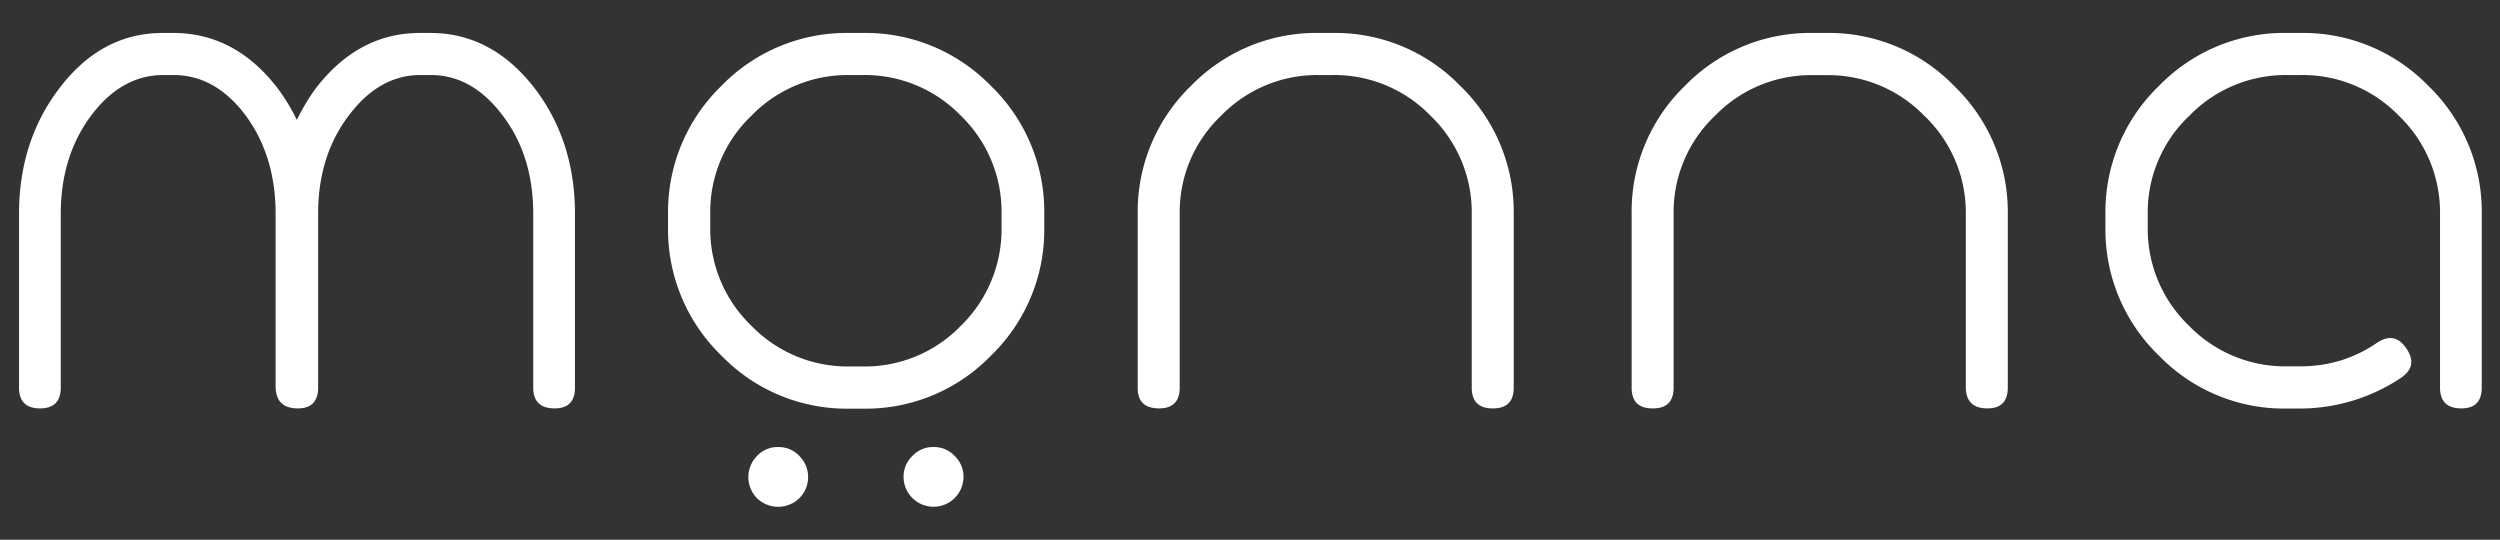
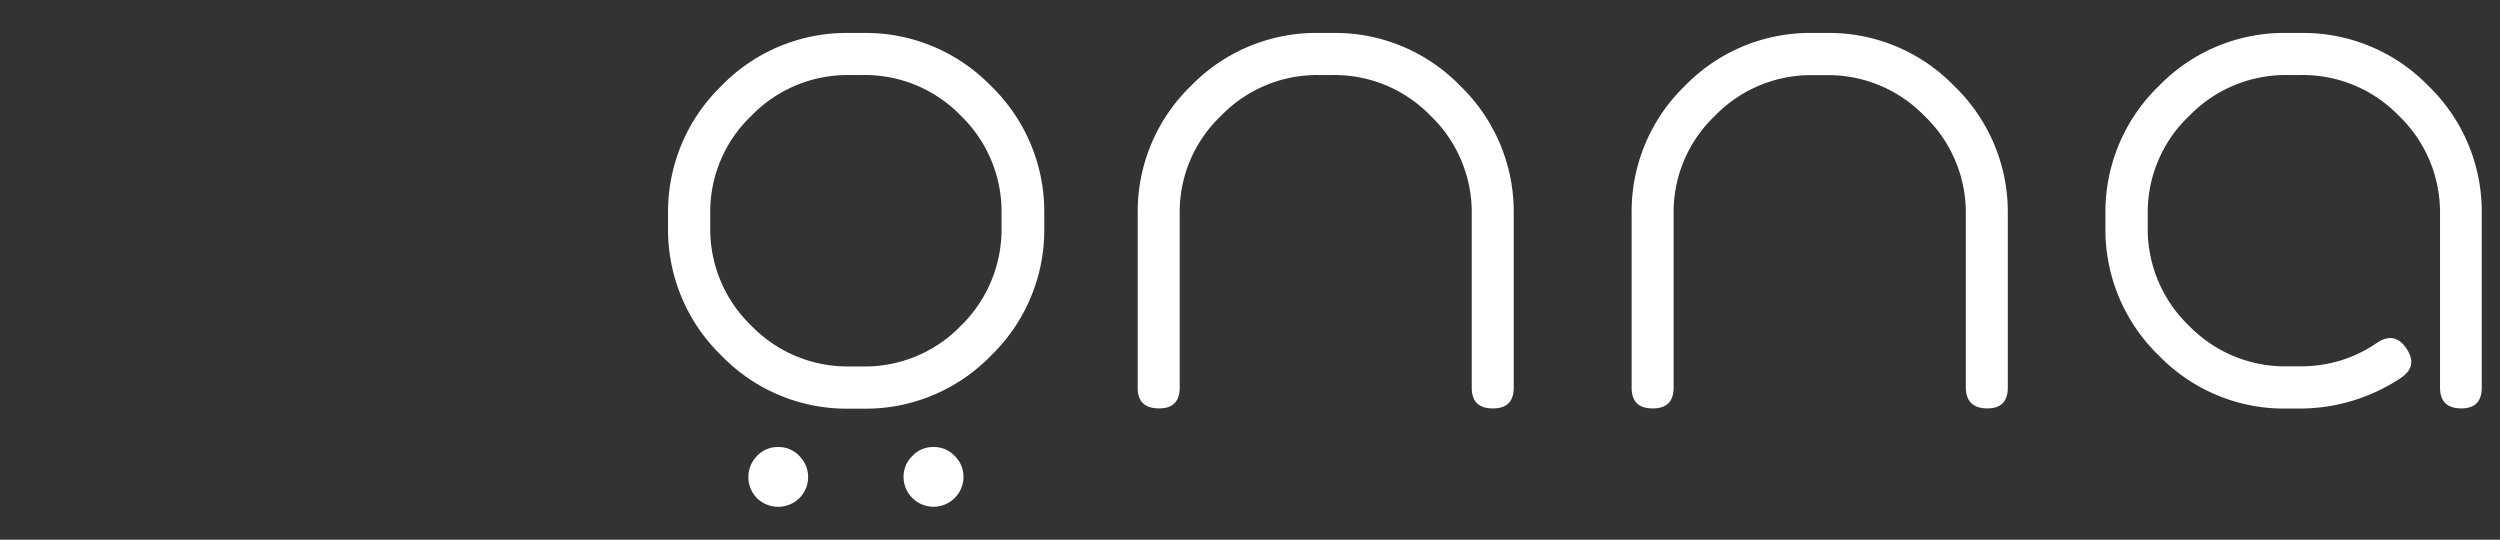
<svg xmlns="http://www.w3.org/2000/svg" id="Layer_1" data-name="Layer 1" viewBox="0 0 479.38 103.49">
  <rect x="0" y="0" width="479.38" height="103.49" fill="#333333" stroke="none" />
  <defs>
    <style>.cls-1{fill:#fff;}</style>
  </defs>
  <path class="cls-1" d="M475.88,74.31q0,4.05-4,4t-4-4V41a25.64,25.64,0,0,0-7.9-18.81,25.62,25.62,0,0,0-18.81-7.8h-2.54a25.72,25.72,0,0,0-18.81,7.8A25.48,25.48,0,0,0,411.83,41v2.63a25.71,25.71,0,0,0,7.9,18.82,25.72,25.72,0,0,0,18.81,7.8h2.54a26.63,26.63,0,0,0,7.74-1.13,25.52,25.52,0,0,0,7-3.4c2.28-1.51,4.14-1.12,5.65,1.16s1.12,4.1-1.13,5.61a35.05,35.05,0,0,1-19.29,5.85h-2.54A33.39,33.39,0,0,1,414,68.21a33.52,33.52,0,0,1-10.28-24.56V41A33.53,33.53,0,0,1,414,16.46,33.42,33.42,0,0,1,438.54,6.32h2.54a33.45,33.45,0,0,1,24.56,10.14A33.5,33.5,0,0,1,475.88,41Z" />
  <path class="cls-1" d="M385,74.31q0,4.05-4,4t-4.05-4V41A25.64,25.64,0,0,0,369,22.21a25.67,25.67,0,0,0-18.81-7.8h-2.53a25.63,25.63,0,0,0-18.82,7.8A25.47,25.47,0,0,0,320.92,41V74.31q0,4.05-4.05,4c-2.7,0-4-1.35-4-4V41a33.5,33.5,0,0,1,10.24-24.56A33.45,33.45,0,0,1,347.63,6.32h2.53a33.38,33.38,0,0,1,24.53,10.14A33.52,33.52,0,0,1,385,41Z" />
  <path class="cls-1" d="M290.26,74.31q0,4.05-4.05,4c-2.7,0-4-1.35-4-4V41a25.67,25.67,0,0,0-7.9-18.81,25.67,25.67,0,0,0-18.81-7.8h-2.54a25.62,25.62,0,0,0-18.81,7.8A25.44,25.44,0,0,0,226.21,41V74.31q0,4.05-4.05,4t-4-4V41a33.5,33.5,0,0,1,10.24-24.56A33.45,33.45,0,0,1,252.92,6.32h2.54A33.38,33.38,0,0,1,280,16.46,33.53,33.53,0,0,1,290.26,41Z" />
  <path class="cls-1" d="M179,85.72a5.39,5.39,0,0,1,4.05,1.7,5.51,5.51,0,0,1,1.7,4,5.69,5.69,0,0,1-1.7,4.08,5.73,5.73,0,0,1-8.09,0,5.69,5.69,0,0,1-1.7-4.08,5.51,5.51,0,0,1,1.7-4,5.38,5.38,0,0,1,4-1.7" />
  <path class="cls-1" d="M149.26,85.72a5.38,5.38,0,0,1,4,1.7,5.7,5.7,0,0,1,0,8.12,5.81,5.81,0,0,1-8.09,0,5.77,5.77,0,0,1,0-8.12,5.39,5.39,0,0,1,4-1.7" />
-   <path class="cls-1" d="M110.25,74.31q0,4.05-4,4t-4-4V41c0-7.51-2-13.93-6.13-19.2q-5.73-7.41-13.52-7.41h-2c-5.13,0-9.63,2.47-13.45,7.41C63,27.09,61,33.51,61,41V74.31q0,4.05-4,4t-4.15-4V41c0-7.51-2-13.93-6-19.2-3.82-4.94-8.35-7.41-13.55-7.41h-2q-7.8,0-13.55,7.41c-4.07,5.27-6.1,11.69-6.1,19.2V74.31c0,2.7-1.34,4-4,4s-4-1.35-4-4V41q0-14,7.81-24.17Q19.49,6.31,31.24,6.32h2c7.83,0,14.51,3.5,19.94,10.53A38.53,38.53,0,0,1,56.93,23a38.6,38.6,0,0,1,3.65-6.1Q68.77,6.31,80.52,6.32h2q11.76,0,19.94,10.53Q110.25,27,110.25,41Z" />
  <path class="cls-1" d="M190,16.46A33.46,33.46,0,0,0,165.44,6.32H162.9a33.45,33.45,0,0,0-24.56,10.14A33.61,33.61,0,0,0,128.1,41v2.63a33.6,33.6,0,0,0,10.24,24.56A33.42,33.42,0,0,0,162.9,78.36h2.54A33.44,33.44,0,0,0,190,68.21a33.52,33.52,0,0,0,10.24-24.56V41A33.53,33.53,0,0,0,190,16.46Zm2.05,27.19a25.85,25.85,0,0,1-7.8,18.82,25.62,25.62,0,0,1-18.81,7.8H162.9a25.67,25.67,0,0,1-18.81-7.8,25.67,25.67,0,0,1-7.9-18.82V41a25.44,25.44,0,0,1,7.9-18.81,25.67,25.67,0,0,1,18.81-7.8h2.54a25.62,25.62,0,0,1,18.81,7.8A25.62,25.62,0,0,1,192.05,41Z" />
</svg>